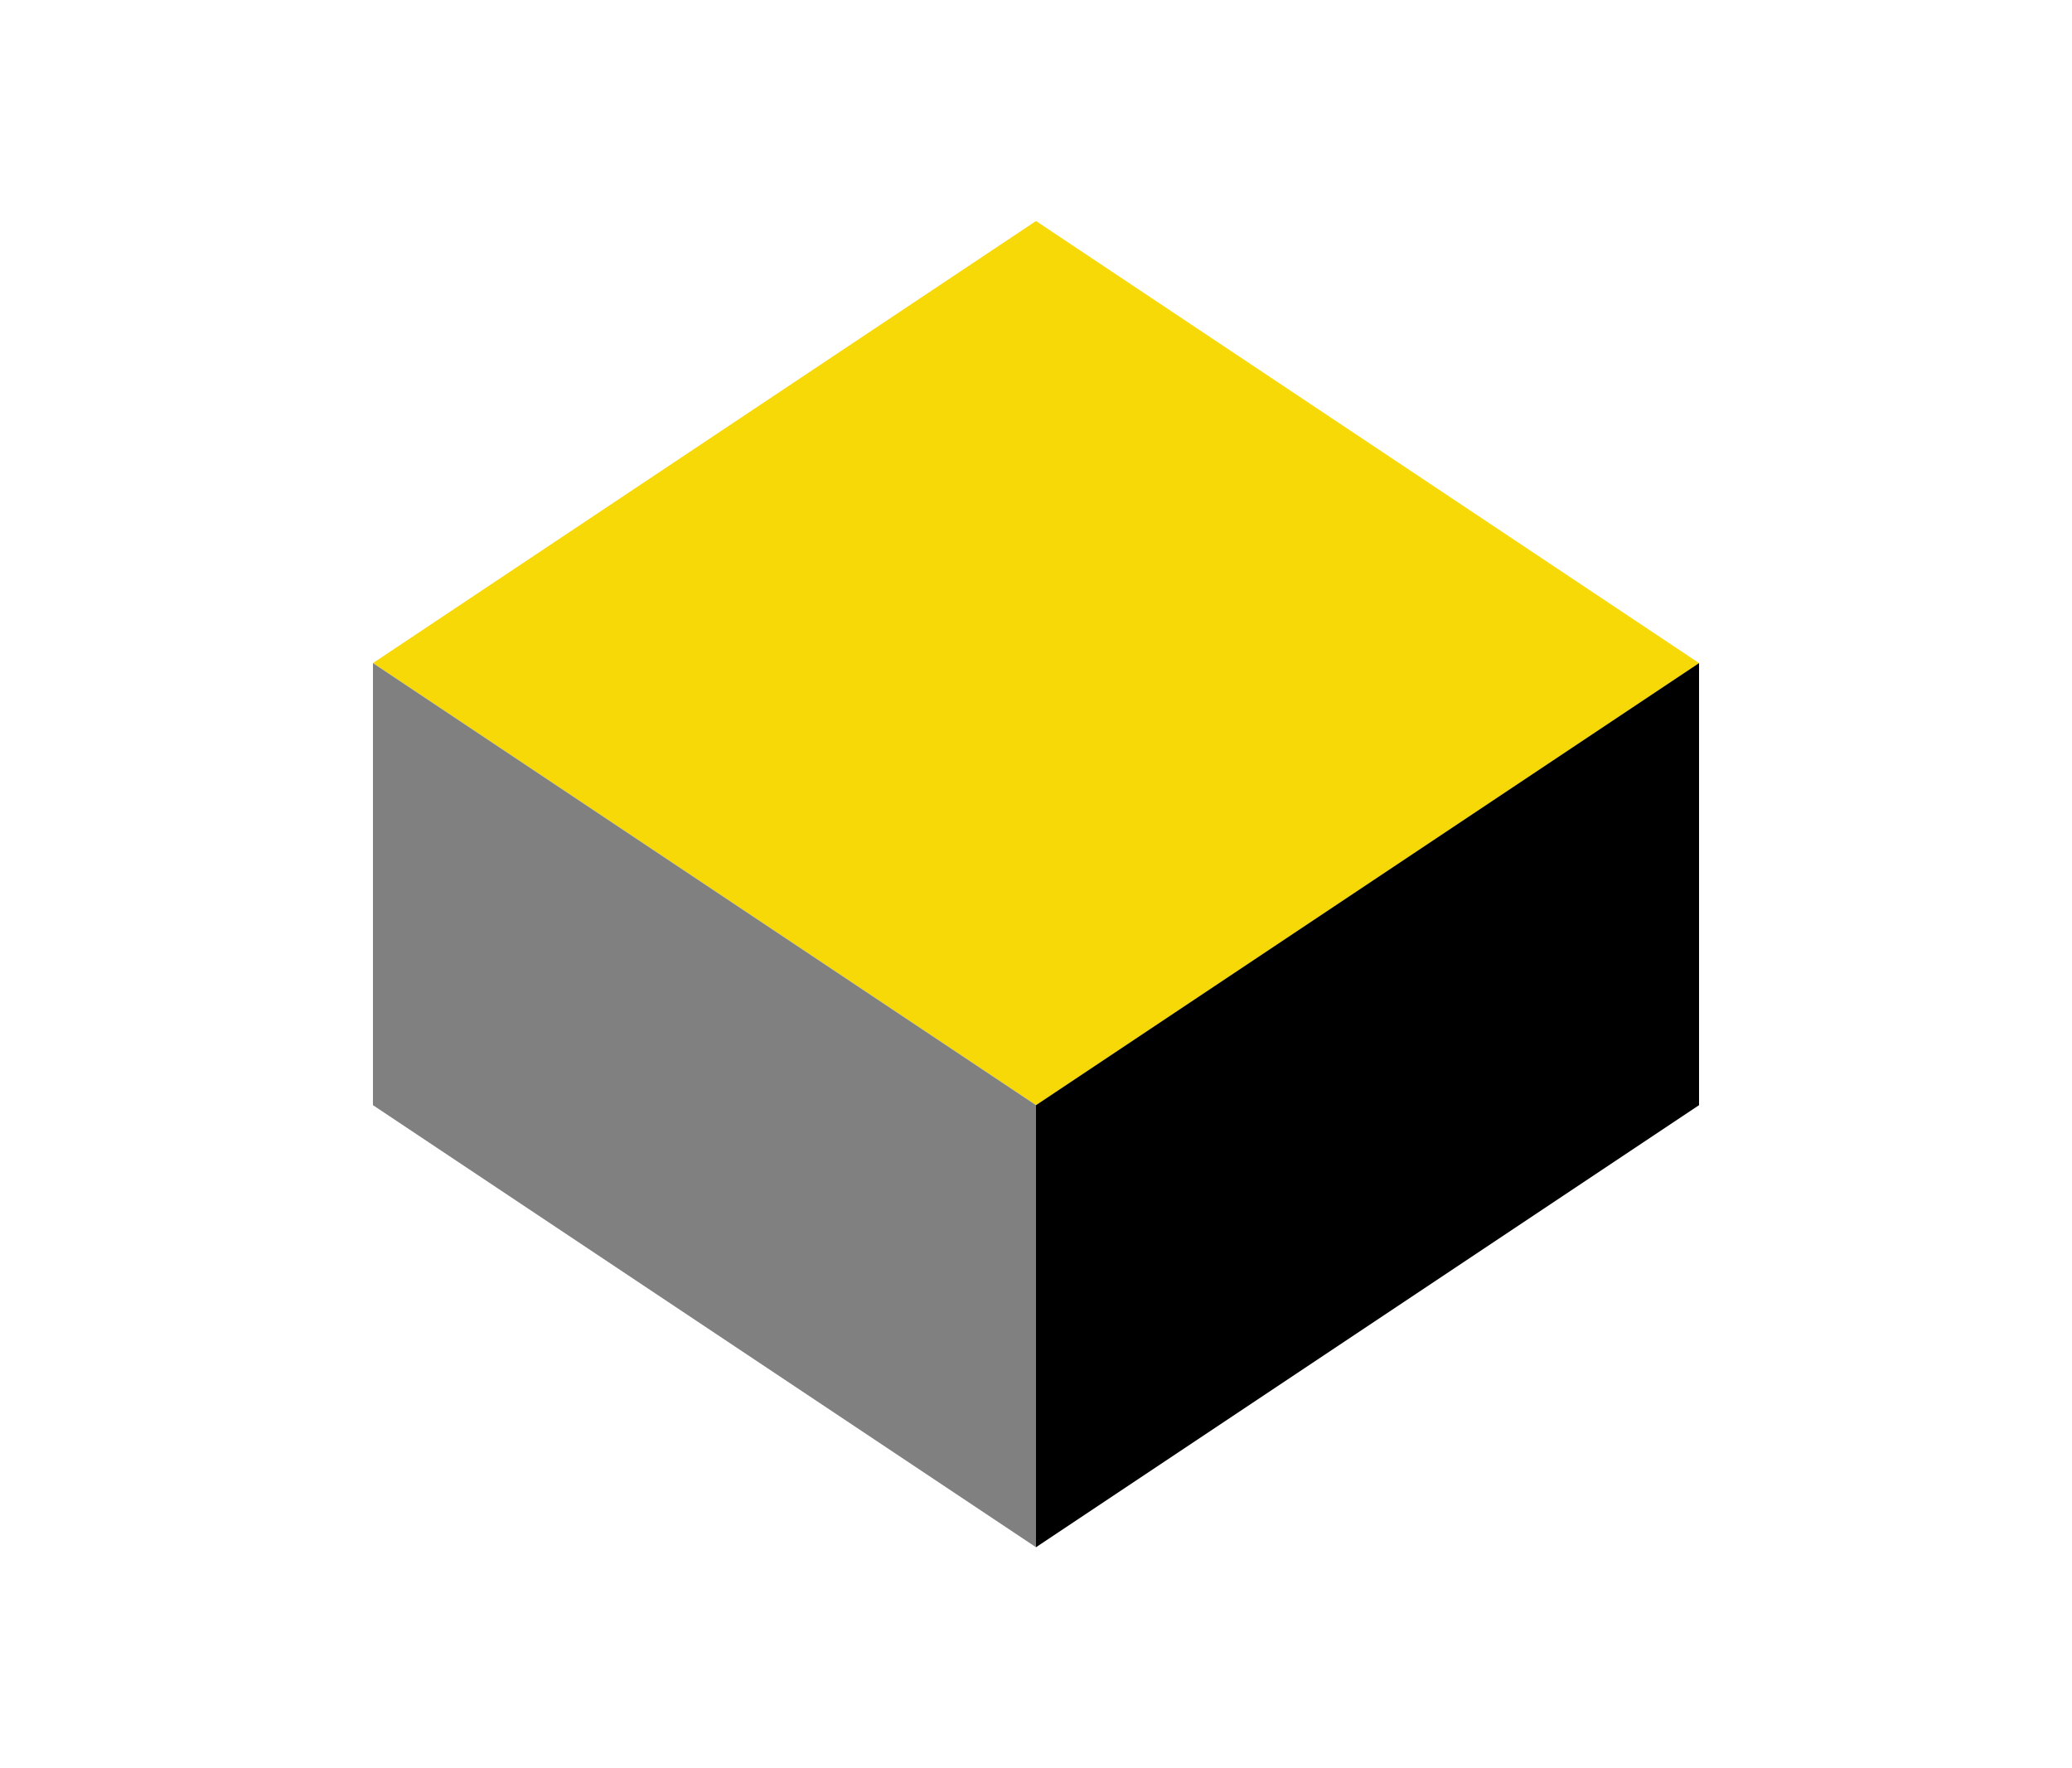
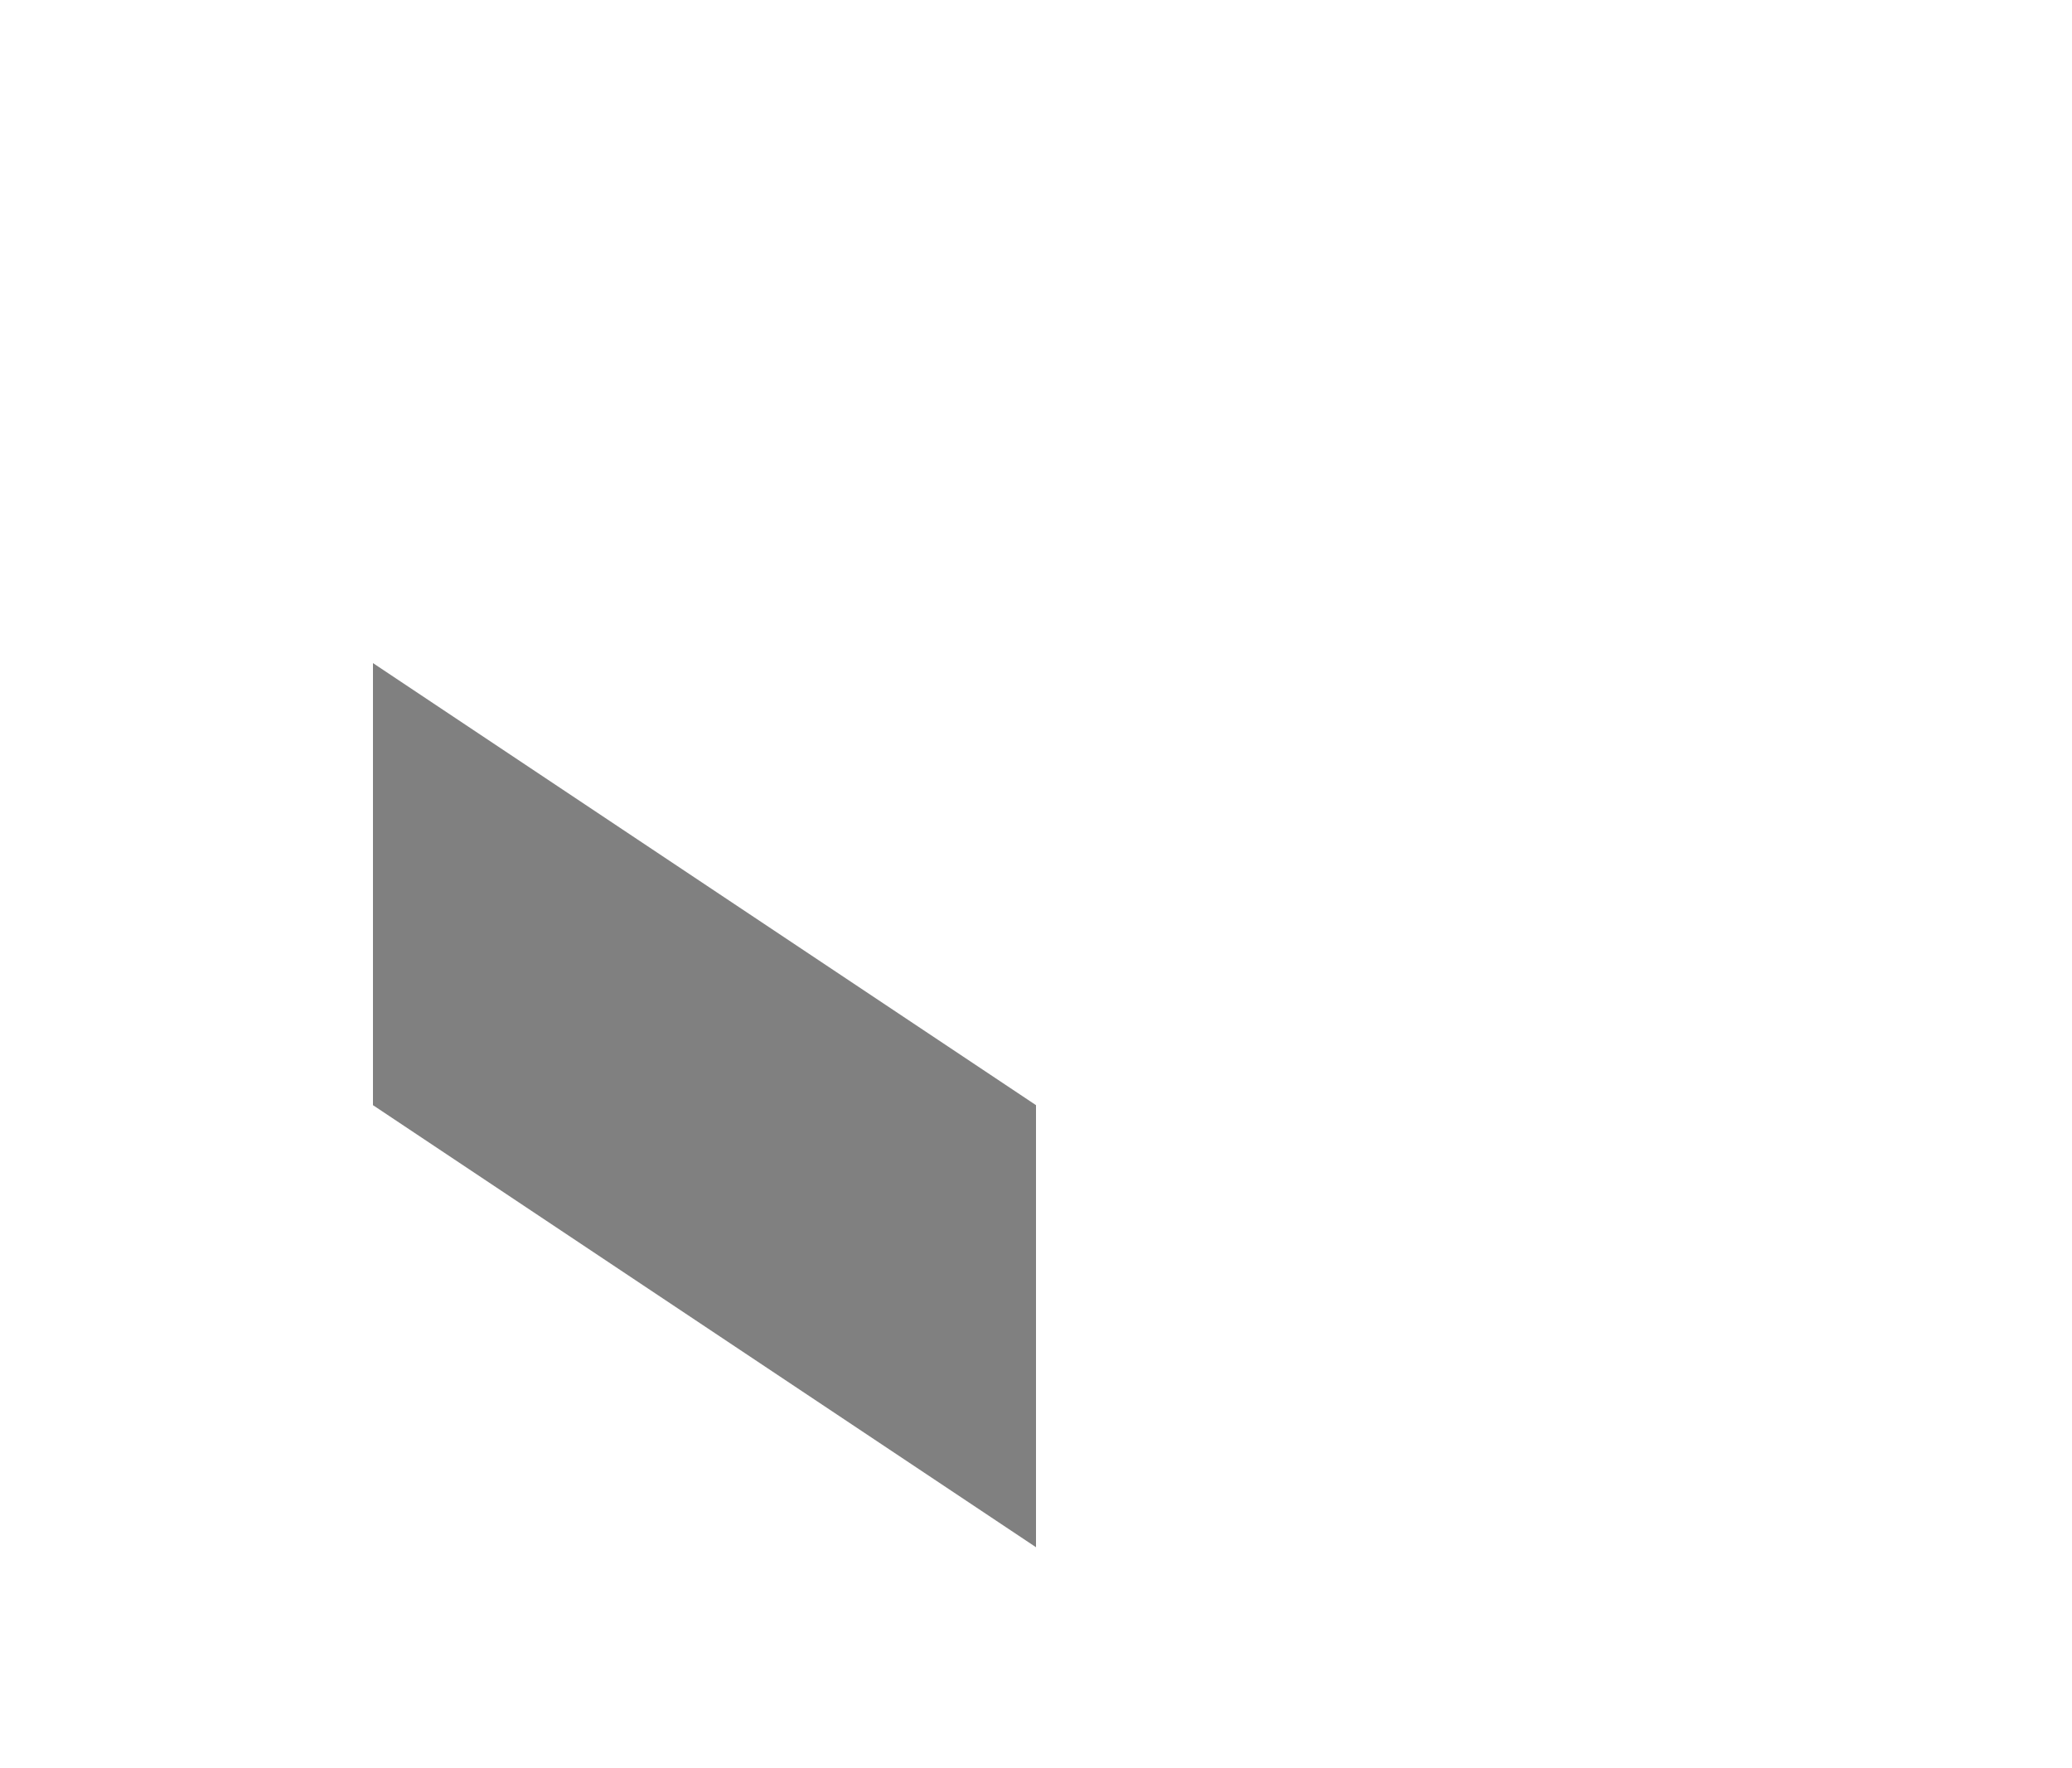
<svg xmlns="http://www.w3.org/2000/svg" width="600" height="512" viewBox="0 0 512 512" fill="none">
-   <path d="M256 64L448 192L256 320L64 192L256 64Z" fill="#F7D908" />
-   <path d="M256 320V448L448 320V192L256 320Z" fill="black" />
  <path d="M64 192V320L256 448V320L64 192Z" fill="gray" />
</svg>